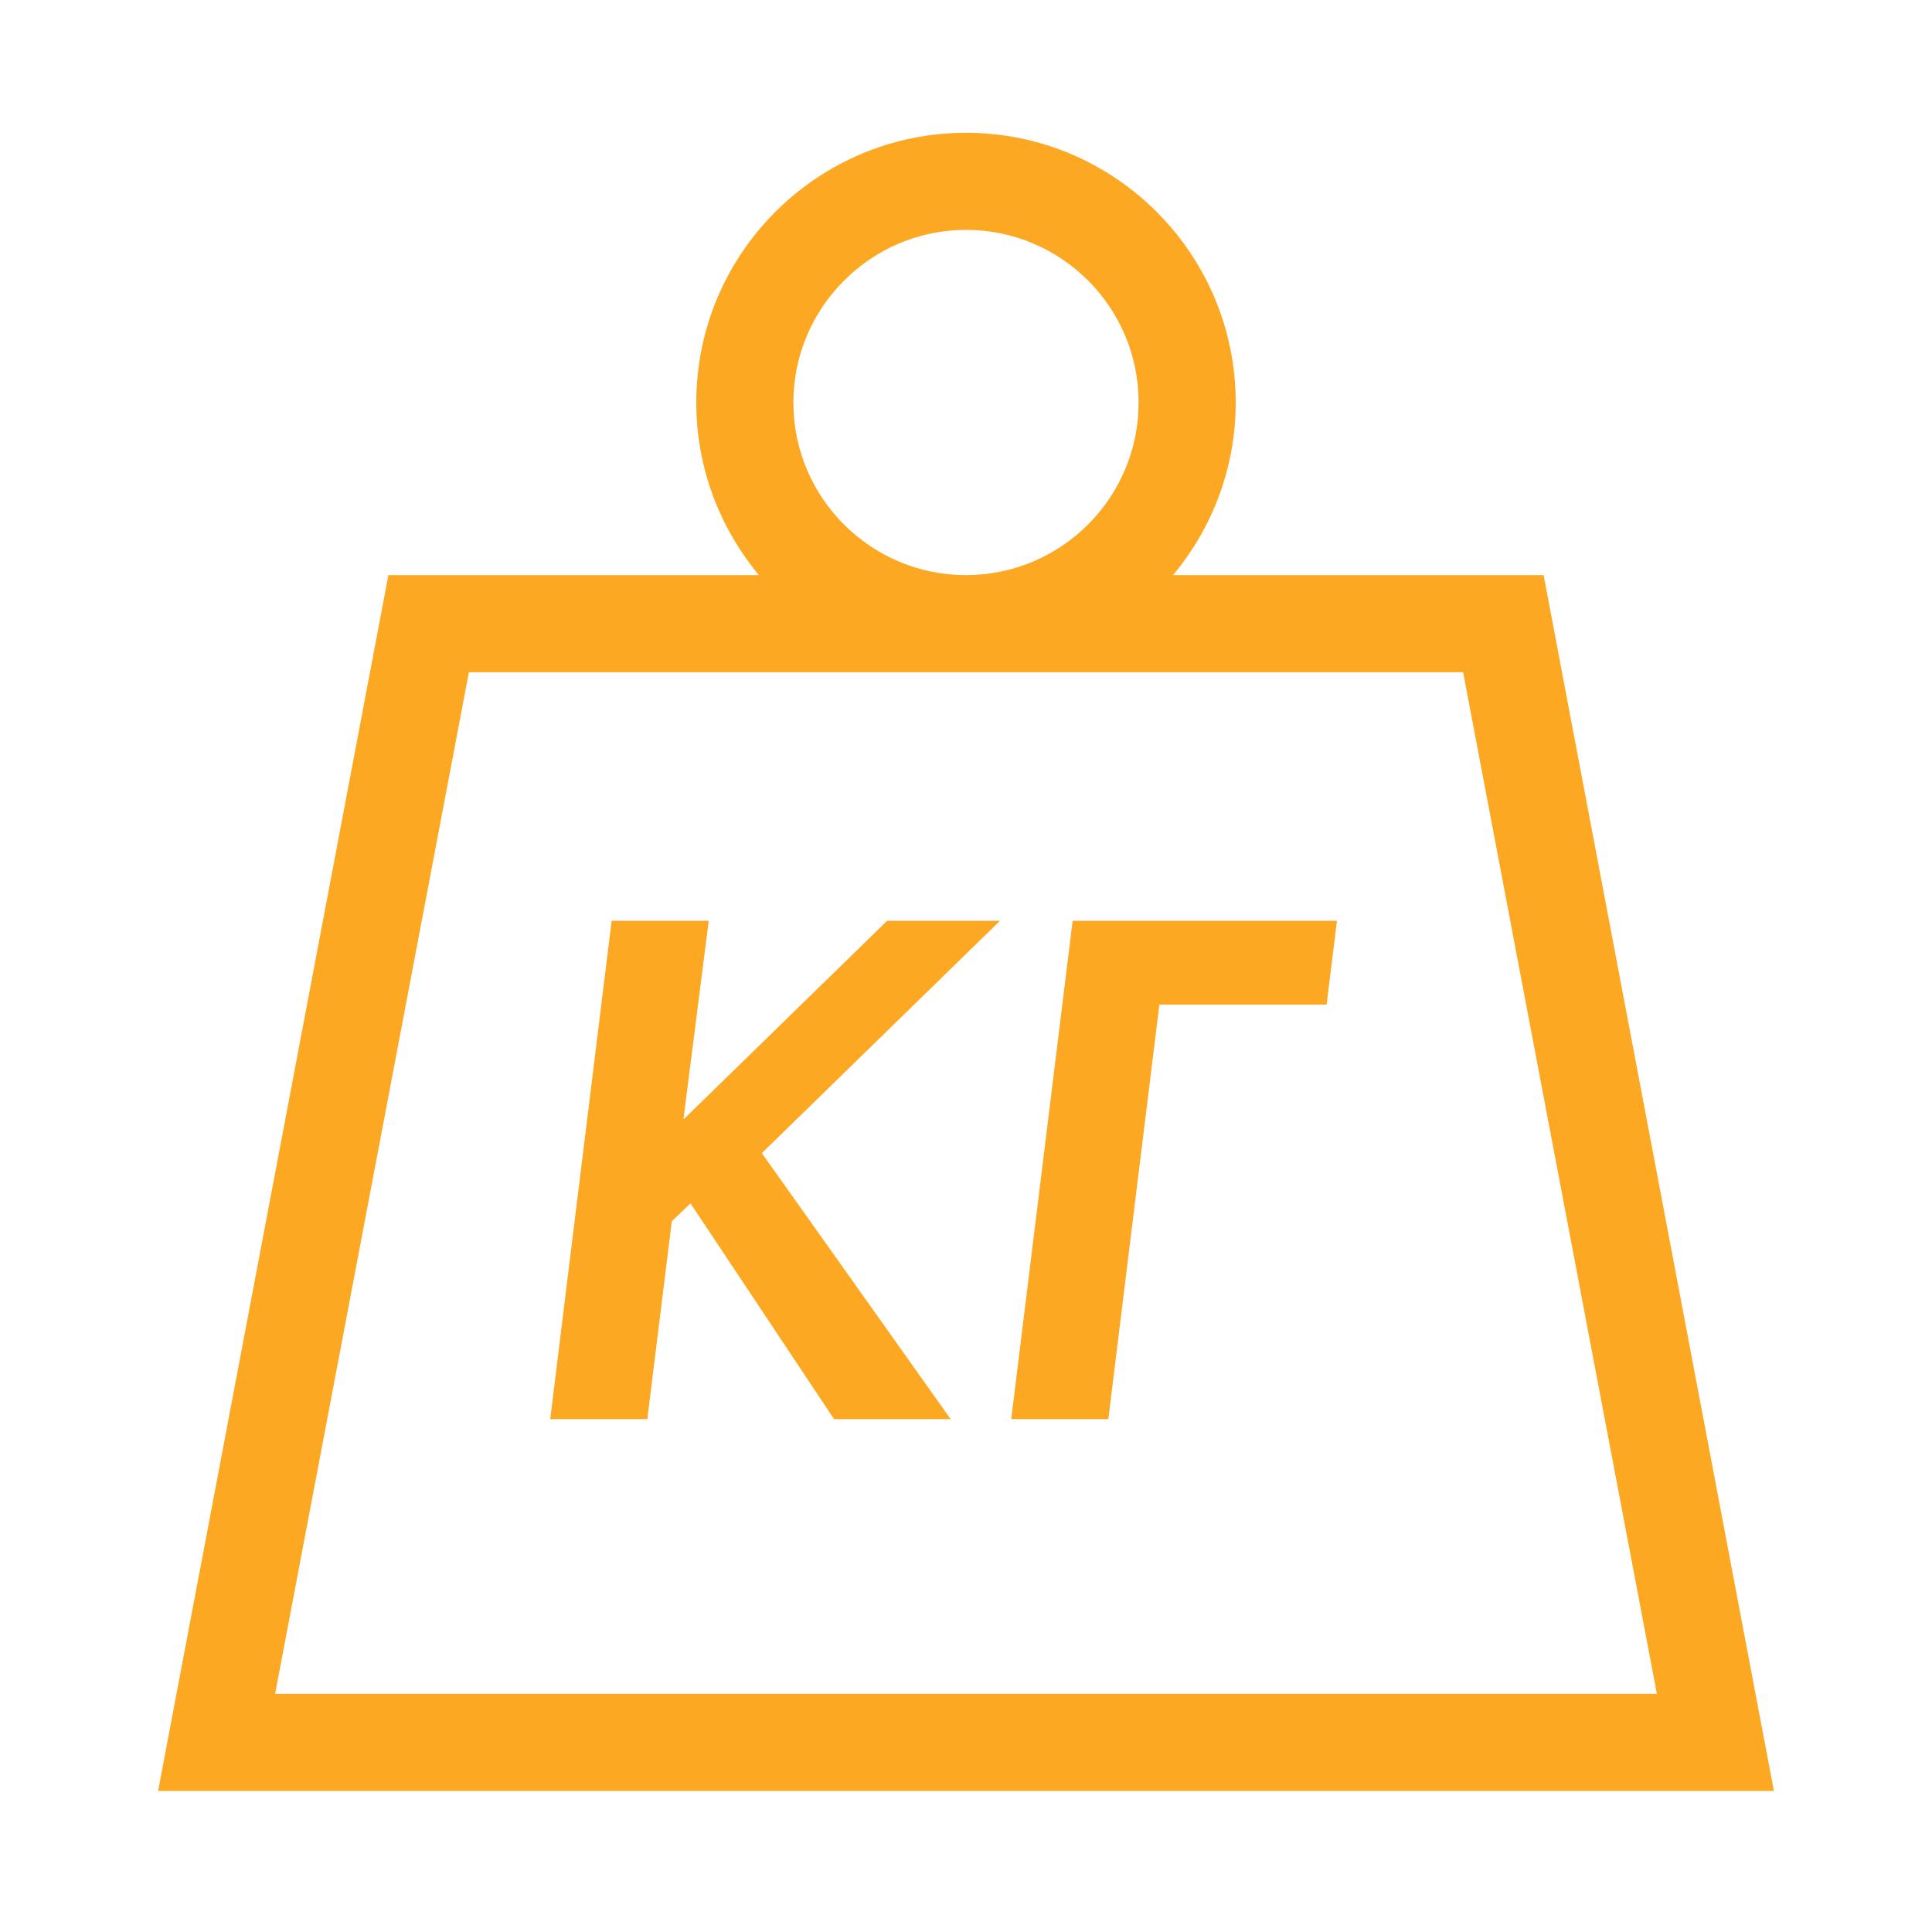
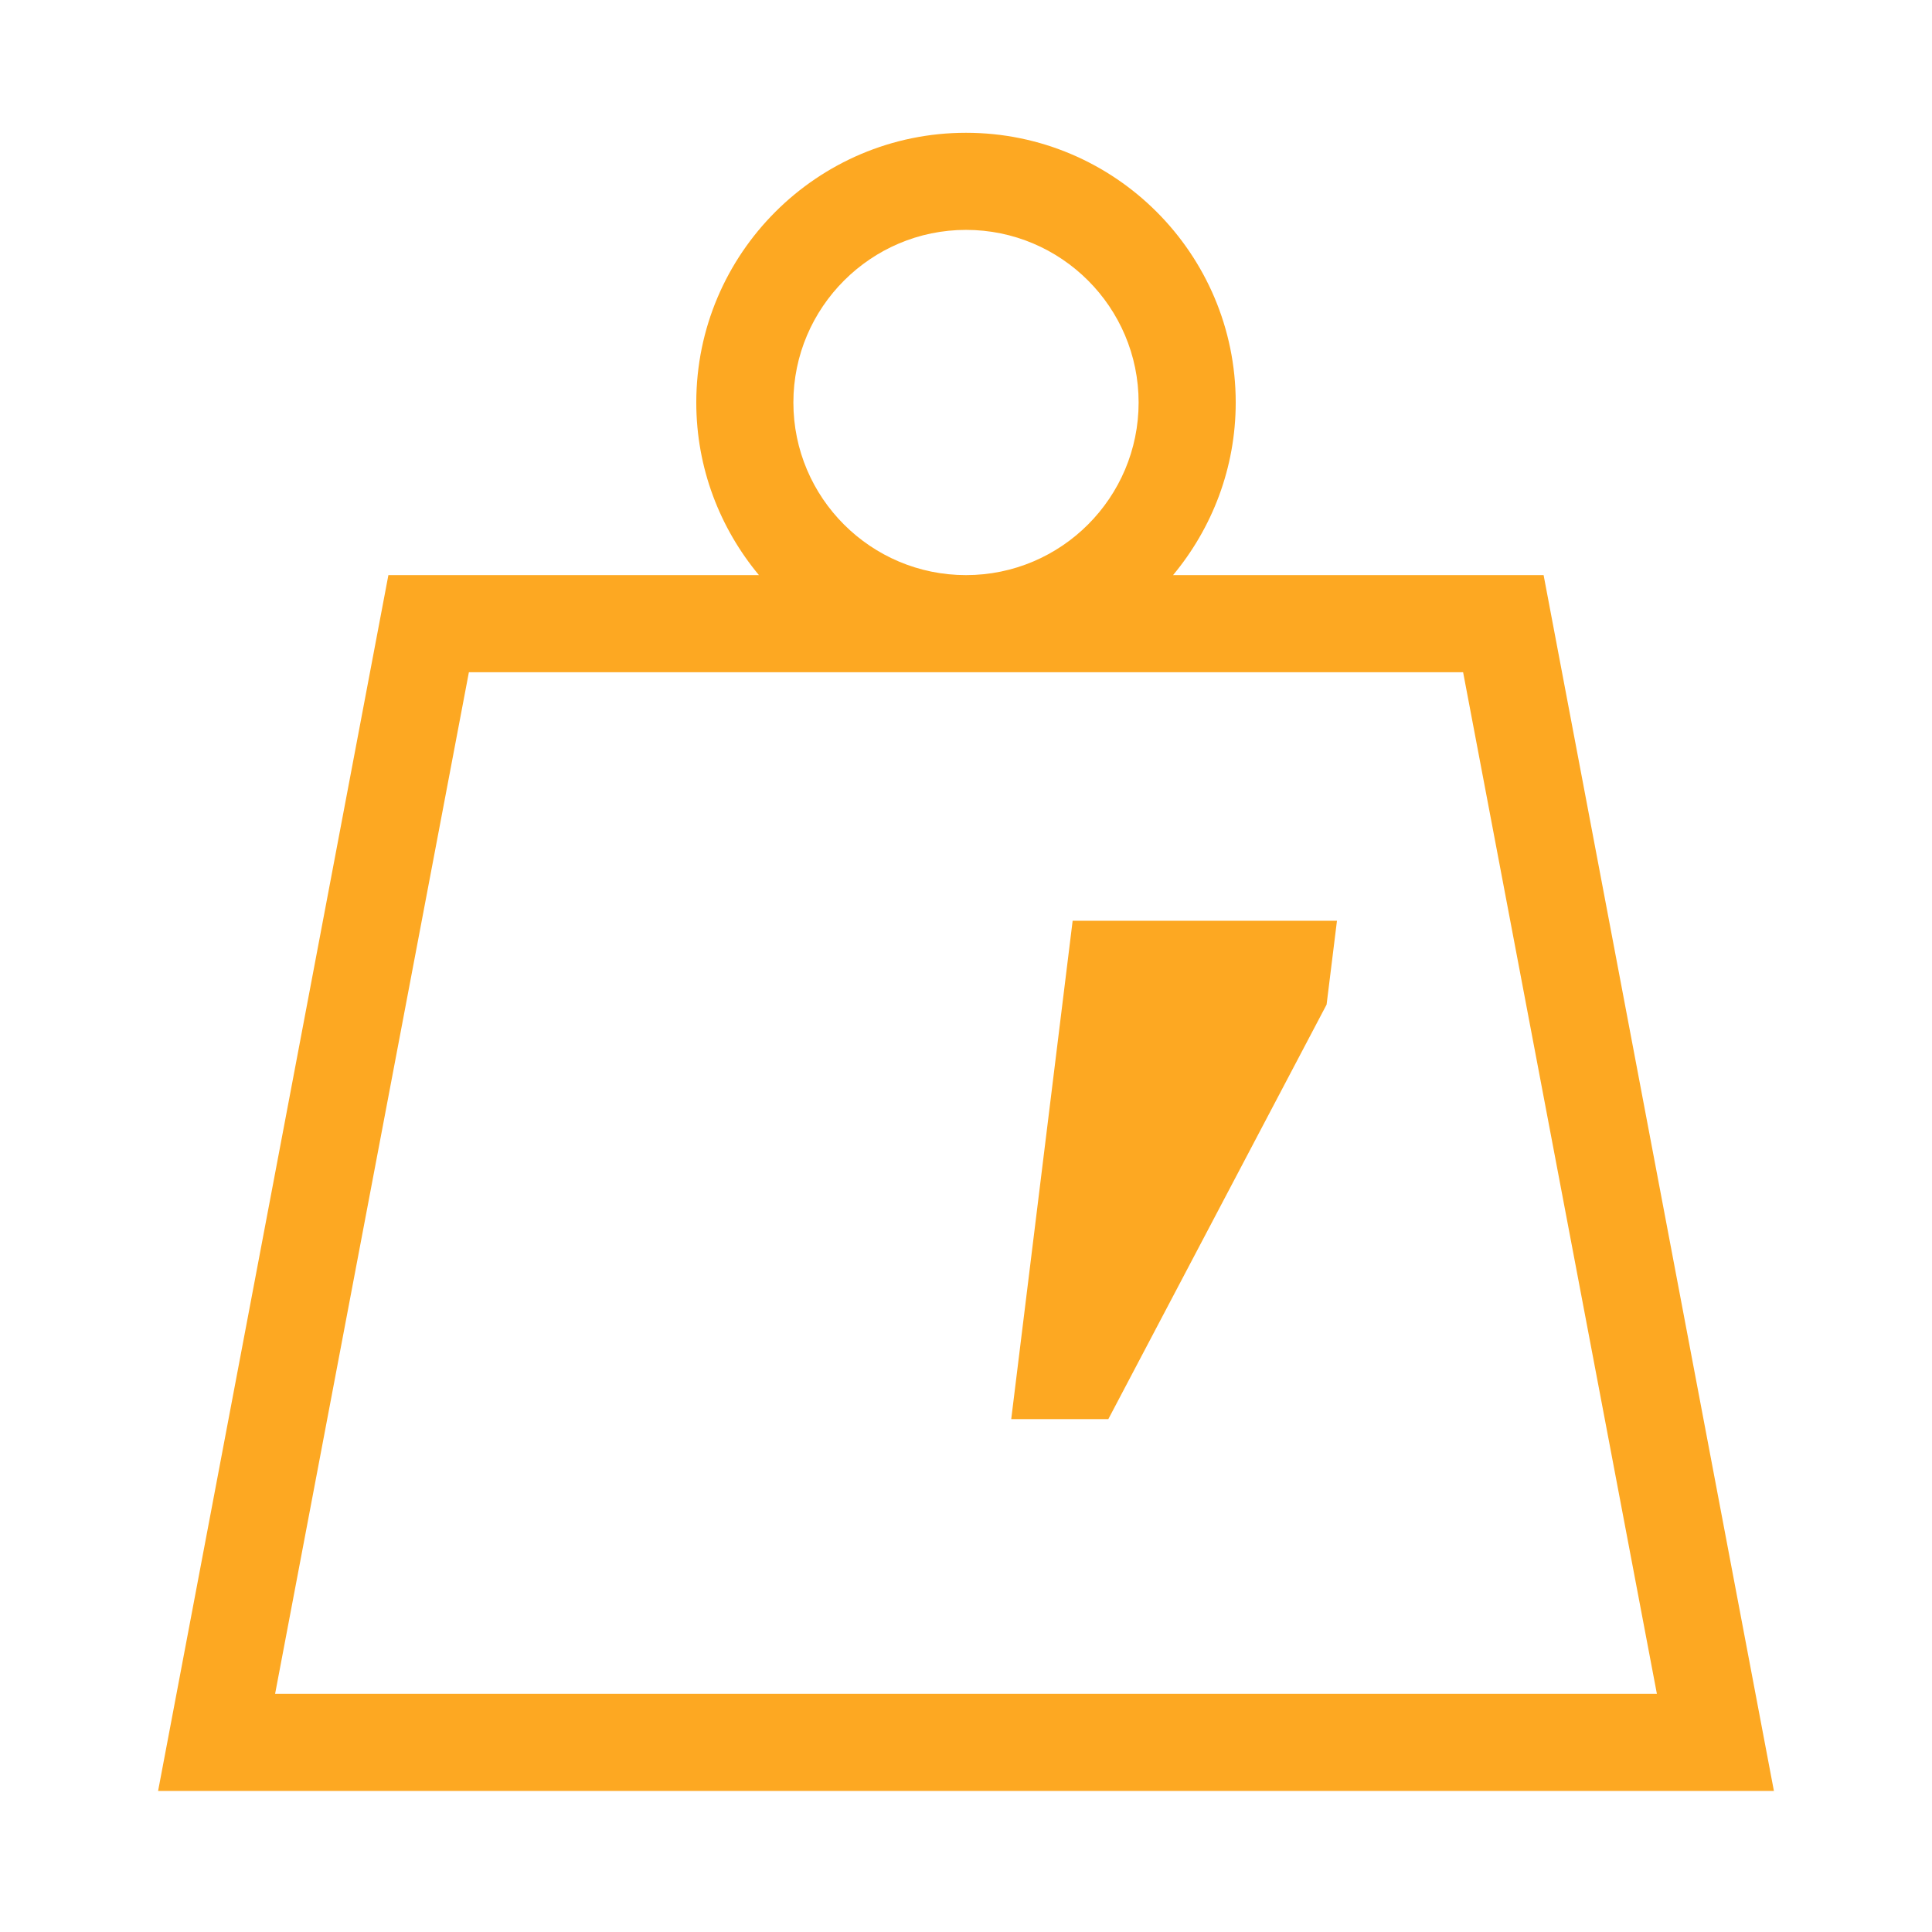
<svg xmlns="http://www.w3.org/2000/svg" version="1.1" id="Capa_1" x="0px" y="0px" viewBox="0 0 465.6 465.6" style="enable-background:new 0 0 465.6 465.6;" xml:space="preserve">
  <style type="text/css">
	.st0{fill:#fda822;}
	.st1{enable-background:new    ;}
</style>
  <g>
    <path class="st0" d="M372,138.6h-89.3c9.4-11.3,15.1-25.8,15.1-41.6c0-35.8-29.1-65-65-65c-35.8,0-65,29.1-65,65   c0,15.8,5.7,30.3,15.1,41.6H93.6l-55.5,293h389.4L372,138.6z M232.8,55.4c22.9,0,41.6,18.6,41.6,41.6c0,22.9-18.6,41.6-41.6,41.6   c-22.9,0-41.6-18.6-41.6-41.6C191.2,74.1,209.9,55.4,232.8,55.4z M113,162h239.6l46.7,246.2h-333L113,162z" />
    <g class="st1">
-       <path class="st0" d="M170.8,221.9l-6.1,47.9l49.1-47.9H241l-57.4,56l45.5,64.1h-28.1l-34.6-52l-4.5,4.3l-5.9,47.7h-23.4    l14.8-120.1H170.8z" />
-       <path class="st0" d="M322.2,221.9l-2.5,20.2h-40.3L267.1,342h-23.4l14.8-120.1H322.2z" />
+       <path class="st0" d="M322.2,221.9l-2.5,20.2L267.1,342h-23.4l14.8-120.1H322.2z" />
    </g>
  </g>
</svg>